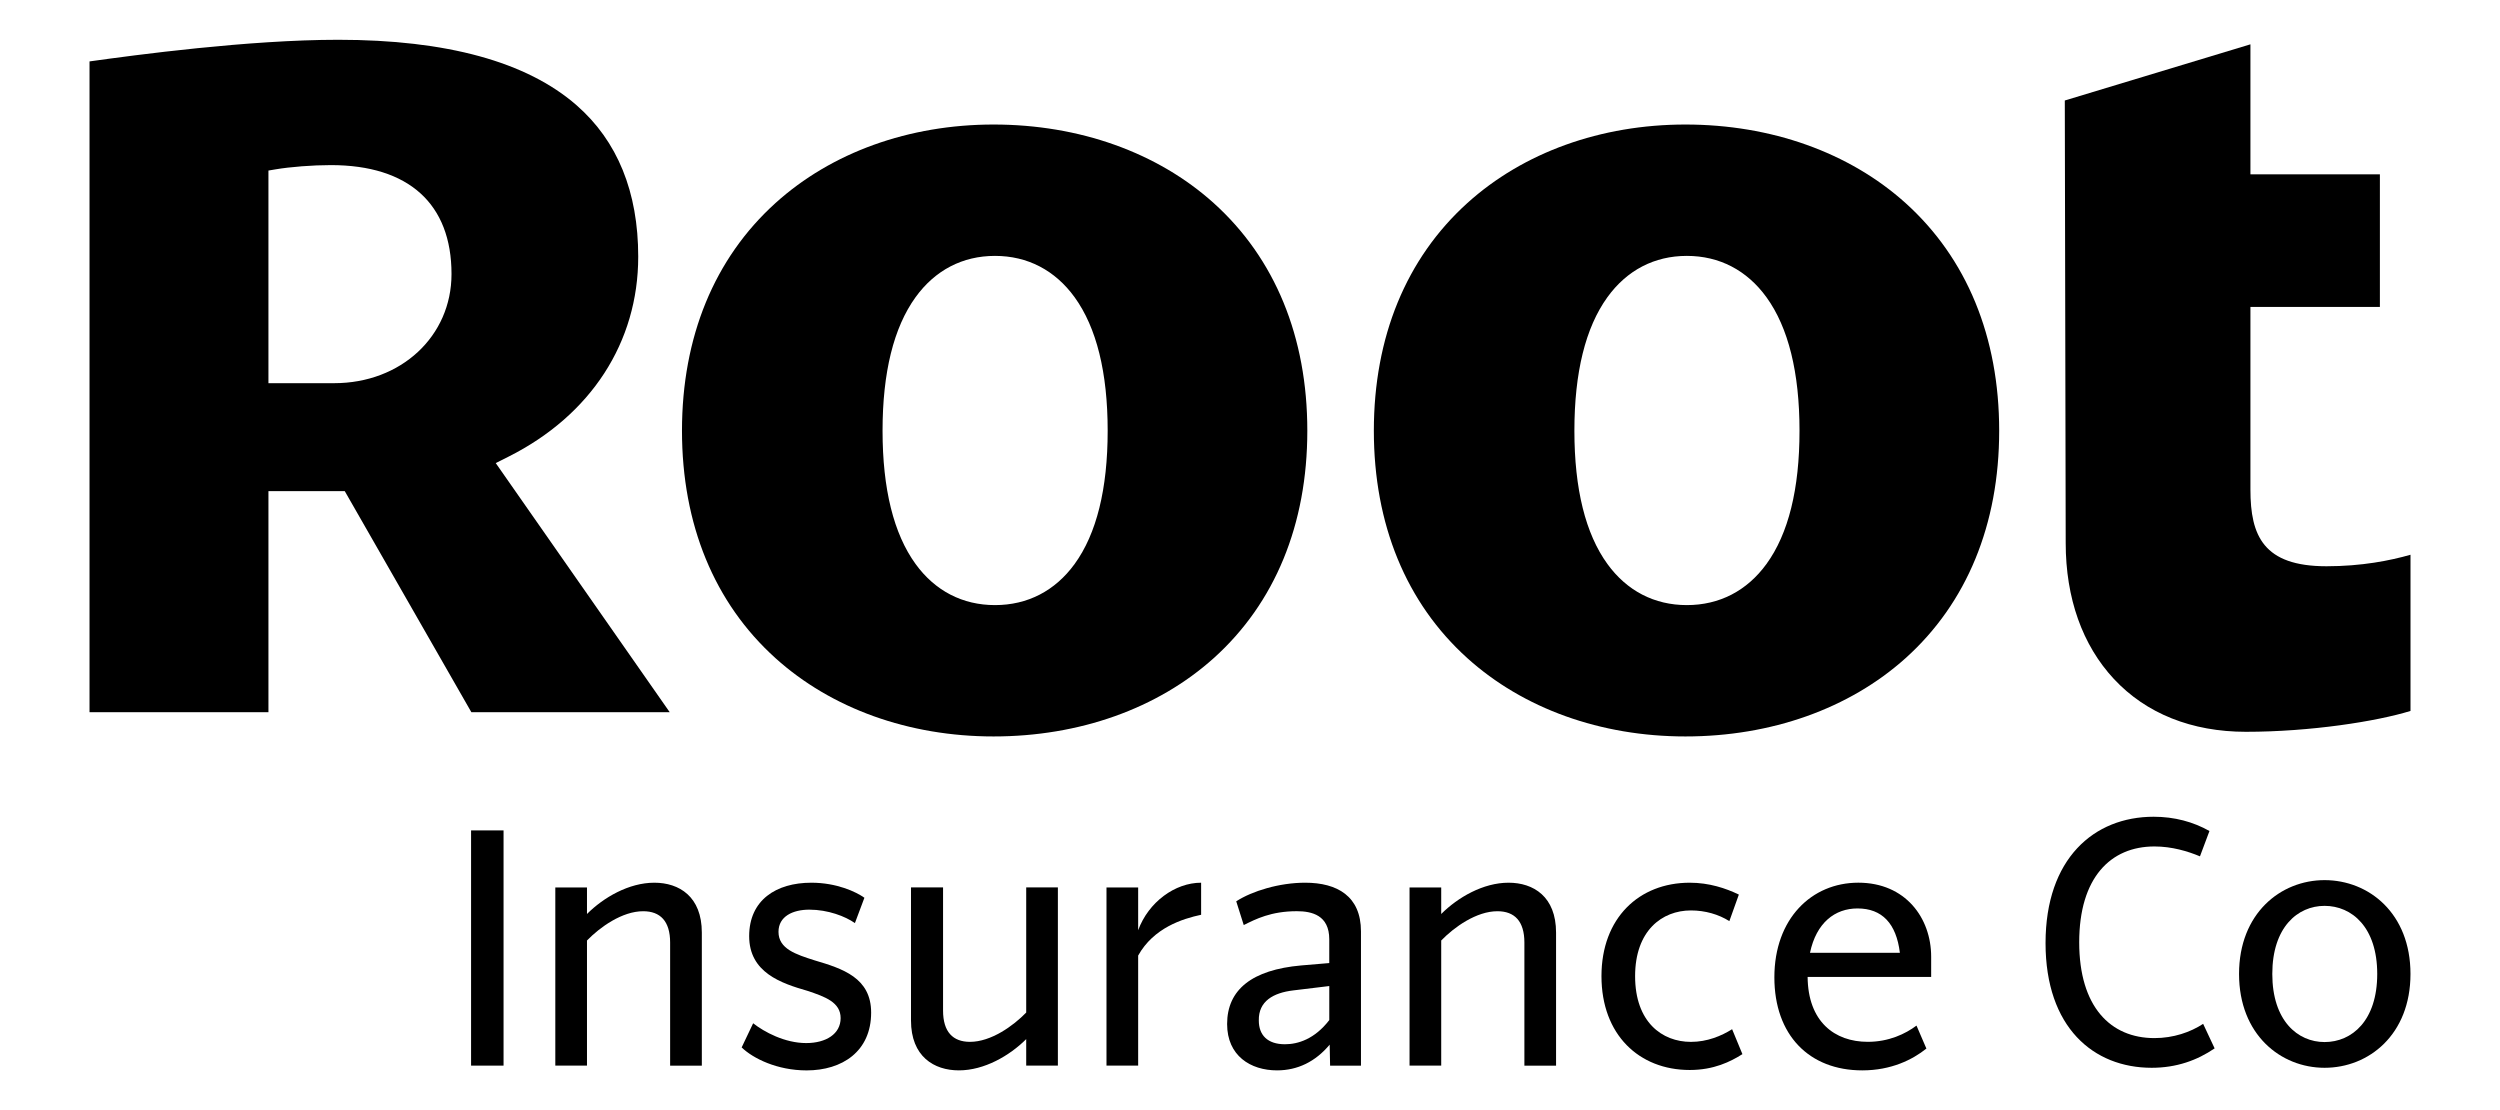
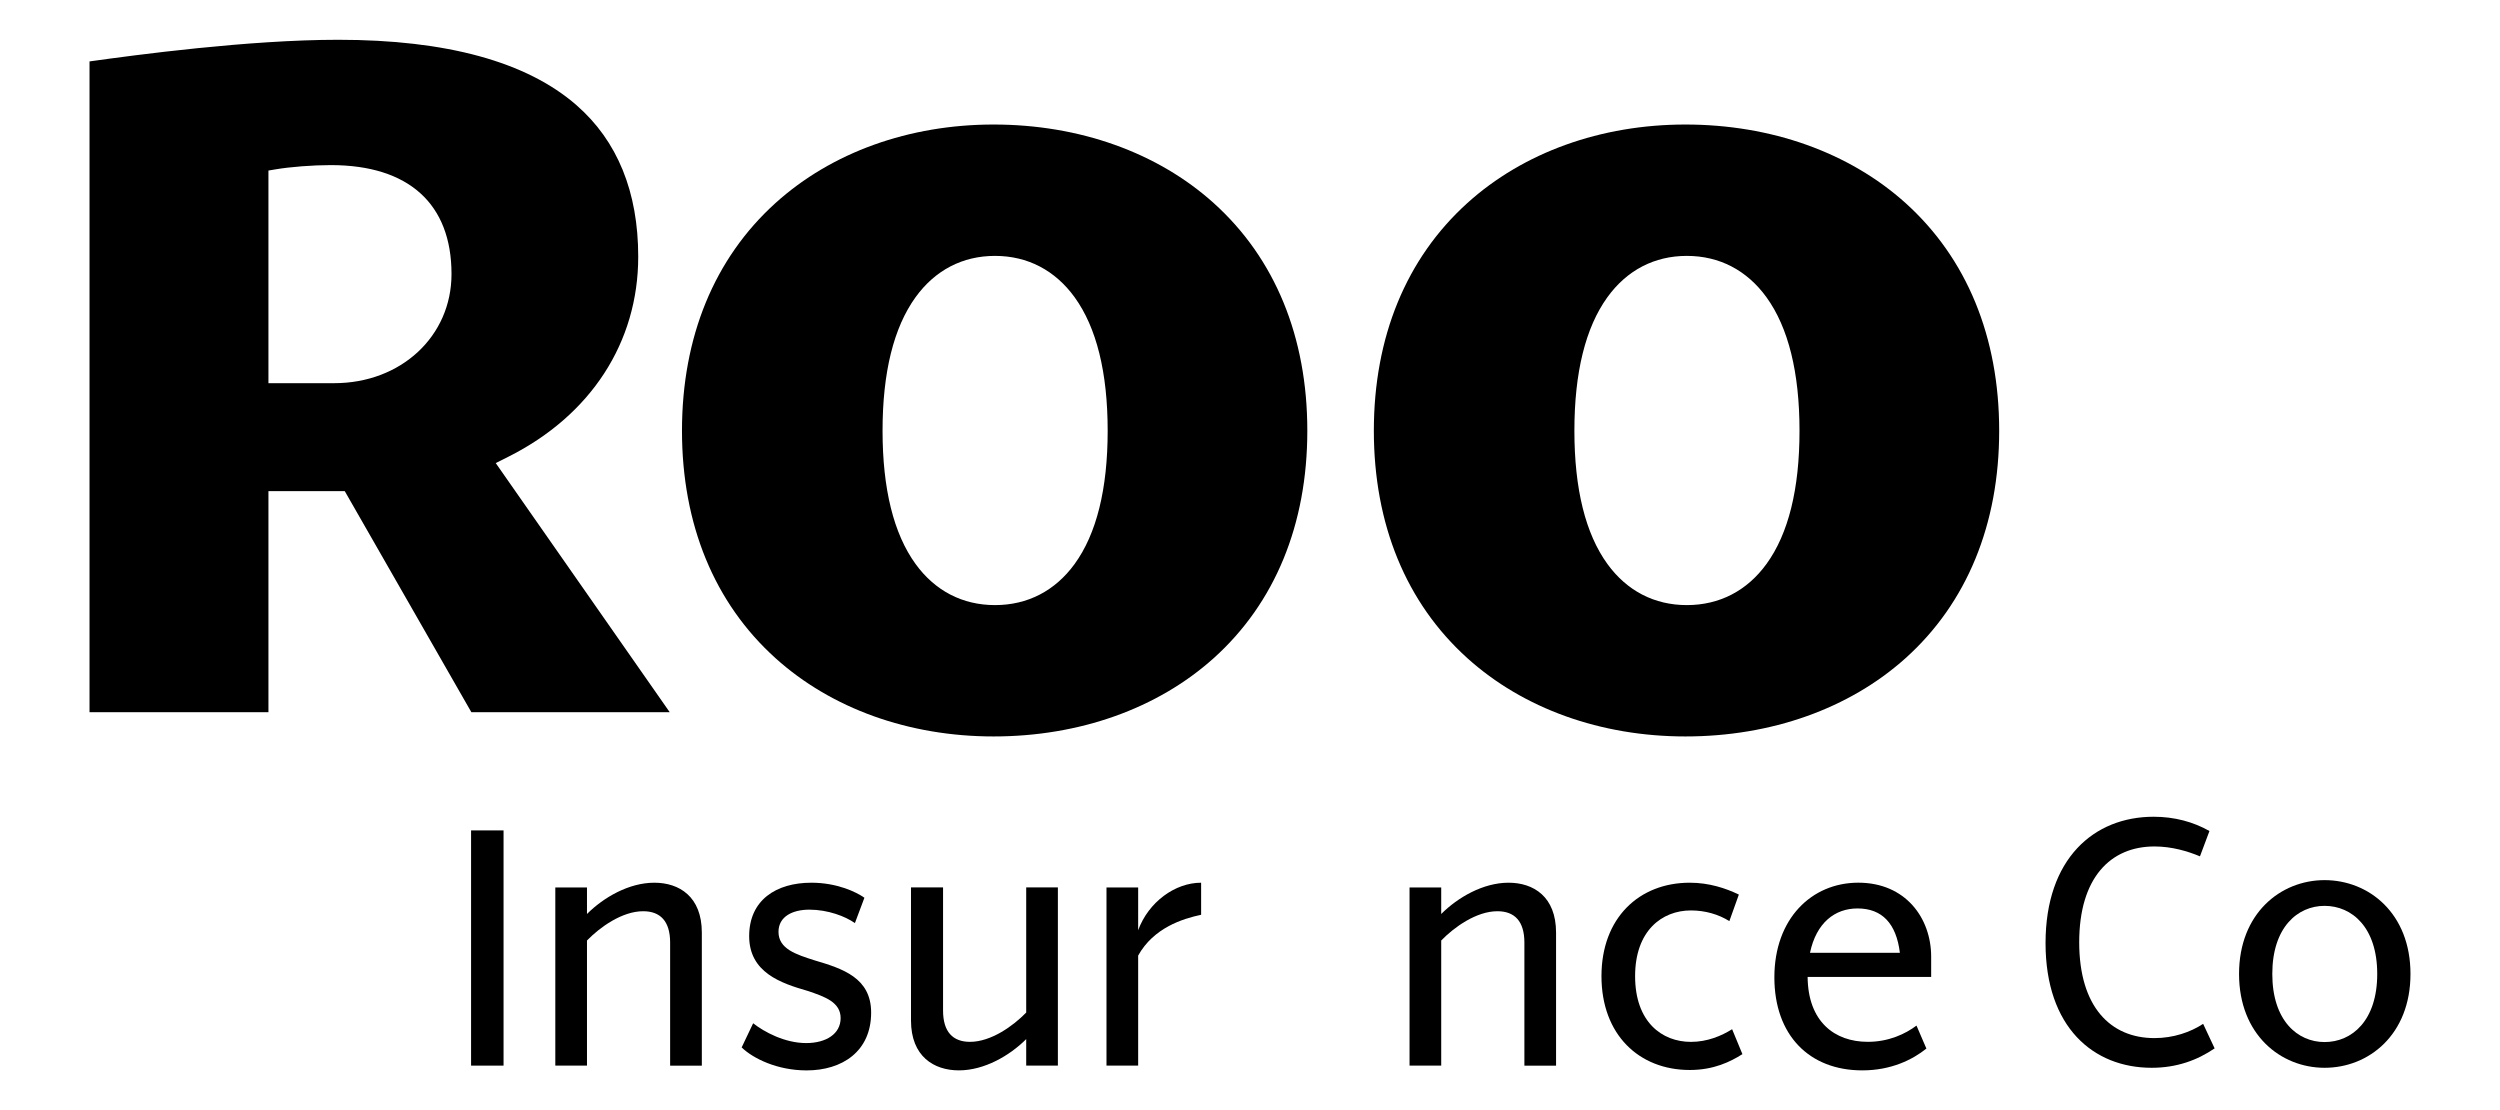
<svg xmlns="http://www.w3.org/2000/svg" version="1.0" x="0px" y="0px" width="968.47px" height="430.05px" viewBox="0 0 968.47 430.05" style="enable-background:new 0 0 968.47 430.05;" xml:space="preserve">
  <switch>
    <g>
      <g id="Insurance">
        <path d="M182.49,321.69h12.58v91.12h-12.58V321.69z" />
        <path d="M227.39,364.34v48.47h-12.27v-69.02h12.27v10.28c6.44-6.44,16.26-12.12,26.08-12.12c9.66,0,18.41,5.37,18.41,19.33             v51.54H259.6v-47.7c0-8.28-3.83-12.12-10.43-12.12C241.04,352.99,232.45,359.13,227.39,364.34z" />
        <path d="M334.86,347.78l-3.68,9.82c-3.68-2.61-10.43-5.21-17.64-5.21c-6.44,0-11.96,2.61-11.96,8.59             c0,6.6,6.75,8.74,13.96,11.04c10.89,3.22,21.93,6.75,21.93,20.25c0,15.03-11.2,22.39-25,22.39c-11.35,0-20.71-4.6-25.16-8.9             l4.45-9.36c4.29,3.37,12.27,7.67,20.55,7.67c7.67,0,13.34-3.53,13.34-9.66c0-6.14-5.98-8.28-12.88-10.58             c-10.12-2.91-22.55-7.06-22.55-21.17c0-13.96,10.43-20.71,24.08-20.71C324.12,341.95,331.64,345.48,334.86,347.78z" />
        <path d="M397.55,402.53c-6.44,6.44-16.26,12.12-26.08,12.12c-9.66,0-18.56-5.37-18.56-19.33v-51.54h12.42v47.7             c0,8.28,3.83,12.12,10.43,12.12c8.13,0,16.72-6.14,21.78-11.35v-48.47h12.27v69.02h-12.27V402.53z" />
        <path d="M440.91,370.17v42.64h-12.27v-69.02h12.27v16.57c3.99-10.89,14.26-18.41,24.39-18.41v12.42             C458.09,355.91,446.89,359.43,440.91,370.17z" />
-         <path d="M515.1,404.68c-5.52,6.6-12.42,9.97-20.4,9.97c-10.28,0-19.33-5.68-19.33-17.95c0-13.34,9.66-21.01,28.68-22.7             l10.89-0.92v-9.2c0-9.36-6.75-10.89-12.58-10.89c-9.97,0-15.95,3.07-20.55,5.37l-2.91-9.2c6.14-3.99,16.72-7.21,26.69-7.21             c12.42,0,21.63,5.21,21.63,18.87v52h-11.96L515.1,404.68z M497.77,404.53c5.06,0,11.5-1.99,17.18-9.36v-13.19l-13.96,1.69             c-7.67,0.92-13.5,4.14-13.34,11.66C487.65,401,491.02,404.53,497.77,404.53z" />
        <path d="M558.31,364.34v48.47h-12.27v-69.02h12.27v10.28c6.44-6.44,16.26-12.12,26.08-12.12c9.66,0,18.41,5.37,18.41,19.33             v51.54h-12.27v-47.7c0-8.28-3.83-12.12-10.43-12.12C571.96,352.99,563.37,359.13,558.31,364.34z" />
        <path d="M674.99,408.36c-4.6,2.91-11.04,6.14-20.4,6.14c-19.63,0-34.2-13.65-34.2-36.35c0-22.55,14.57-36.2,34.2-36.2             c7.52,0,13.96,2.15,19.02,4.6l-3.68,10.28c-4.14-2.61-9.36-4.14-14.88-4.14c-11.2,0-21.63,7.82-21.63,25.46             c0,17.79,10.43,25.46,21.63,25.46c6.29,0,11.81-2.3,15.95-4.91L674.99,408.36z" />
        <path d="M721.42,414.65c-20.55,0-34.05-13.65-34.05-36.05c0-22.7,14.42-36.66,32.52-36.66c18.25,0,28.22,13.65,28.22,28.68v7.82             h-47.86c0.15,17.33,10.43,25.15,23.31,25.15c8.13,0,14.57-3.07,18.87-6.29l3.83,8.9C740.89,410.51,732.61,414.65,721.42,414.65z             M701.17,369.1h34.82c-1.38-11.35-6.9-17.18-16.41-17.18C710.83,351.92,703.62,357.44,701.17,369.1z" />
      </g>
      <g id="Co">
        <path d="M857.92,406.13c-6.75,4.6-14.72,7.52-24.39,7.52c-22.55,0-41.11-15.65-41.11-48.32c0-32.67,18.71-48.93,41.87-48.93             c8.13,0,15.34,1.99,21.63,5.52l-3.68,9.82c-4.76-1.99-10.89-3.83-17.64-3.83c-17.03,0-29.14,12.12-29.14,37.12             c0,25,12.12,37.12,29.14,37.12c7.36,0,13.96-2.3,18.87-5.52L857.92,406.13z" />
        <path d="M867.38,377.3c0-23.47,16.11-36.35,33.13-36.35c17.18,0,33.28,12.88,33.28,36.35s-16.1,36.35-33.28,36.35             C883.49,413.65,867.38,400.77,867.38,377.3z M920.91,377.3c0-18.1-9.82-26.38-20.4-26.38c-10.43,0-20.25,8.28-20.25,26.38             c0,18.1,9.82,26.38,20.25,26.38C911.1,403.68,920.91,395.4,920.91,377.3z" />
      </g>
      <g id="Root">
        <path d="M192.04,179.39l5.02-2.52c31.89-16.05,50.18-44.28,50.18-77.44c0-25.09-8.05-44.84-23.92-58.69             c-19.26-16.81-50.3-25.33-92.28-25.33c-34.76,0-78.64,5.9-96.36,8.38l0,252.11h69.31v-85.65h29.56l49.05,85.65h76.84             L192.04,179.39z M129.43,148.44h-25.44V66.07l2.66-0.45c5.81-0.99,14.46-1.66,21.53-1.66c30.13,0,46.73,14.99,46.73,42.2             C174.91,130.26,155.36,148.44,129.43,148.44z" />
        <path d="M470.19,78.68c-21.79-19.63-52.08-30.44-85.3-30.44c-32.78,0-62.79,10.81-84.49,30.43             c-23.69,21.42-36.21,51.92-36.21,88.19c0,36.26,12.52,66.72,36.21,88.09c21.68,19.56,51.69,30.34,84.49,30.34             c33.24,0,63.53-10.78,85.3-30.34c23.71-21.32,36.25-51.78,36.25-88.09C506.45,130.54,493.91,100.05,470.19,78.68z M416.3,218.48             c-7.57,10.42-18.24,15.93-30.85,15.93c-12.57,0-23.21-5.51-30.77-15.93c-8.49-11.7-12.79-29.07-12.79-51.62      c0-22.57,4.3-39.96,12.78-51.71c7.57-10.48,18.21-16.02,30.77-16.02c12.6,0,23.27,5.54,30.86,16.02             c8.49,11.74,12.8,29.14,12.8,51.71C429.1,189.42,424.79,206.79,416.3,218.48z" />
-         <path d="M871.79,189.7v-67.56v-3.24h3.24h46.91V67.54h-46.91h-3.24v-3.24V17.17l-71.91,21.76l0.35,171.44             c0,21.32,6.45,39.53,18.67,52.65c12.46,13.39,30.15,20.47,51.14,20.47c25,0,50.7-4.04,63.76-8.08v-60.51             c-7.84,2.26-18.95,4.46-32.55,4.46C876.8,219.37,871.79,207.51,871.79,189.7z" />
        <path d="M738.21,78.68c-21.79-19.63-52.08-30.44-85.3-30.44c-32.78,0-62.79,10.81-84.49,30.43             c-23.69,21.42-36.21,51.92-36.21,88.19c0,36.26,12.52,66.72,36.21,88.09c21.68,19.56,51.69,30.34,84.49,30.34             c33.24,0,63.53-10.78,85.3-30.34c23.71-21.32,36.25-51.78,36.25-88.09C774.46,130.54,761.92,100.05,738.21,78.68z M684.31,218.48             c-7.57,10.42-18.24,15.93-30.85,15.93c-12.57,0-23.21-5.51-30.77-15.93c-8.49-11.7-12.79-29.07-12.79-51.62             c0-22.57,4.3-39.96,12.78-51.71c7.57-10.48,18.21-16.02,30.77-16.02c12.6,0,23.27,5.54,30.86,16.02             c8.49,11.74,12.8,29.14,12.8,51.71C697.12,189.42,692.81,206.79,684.31,218.48z" />
      </g>
    </g>
  </switch>
</svg>